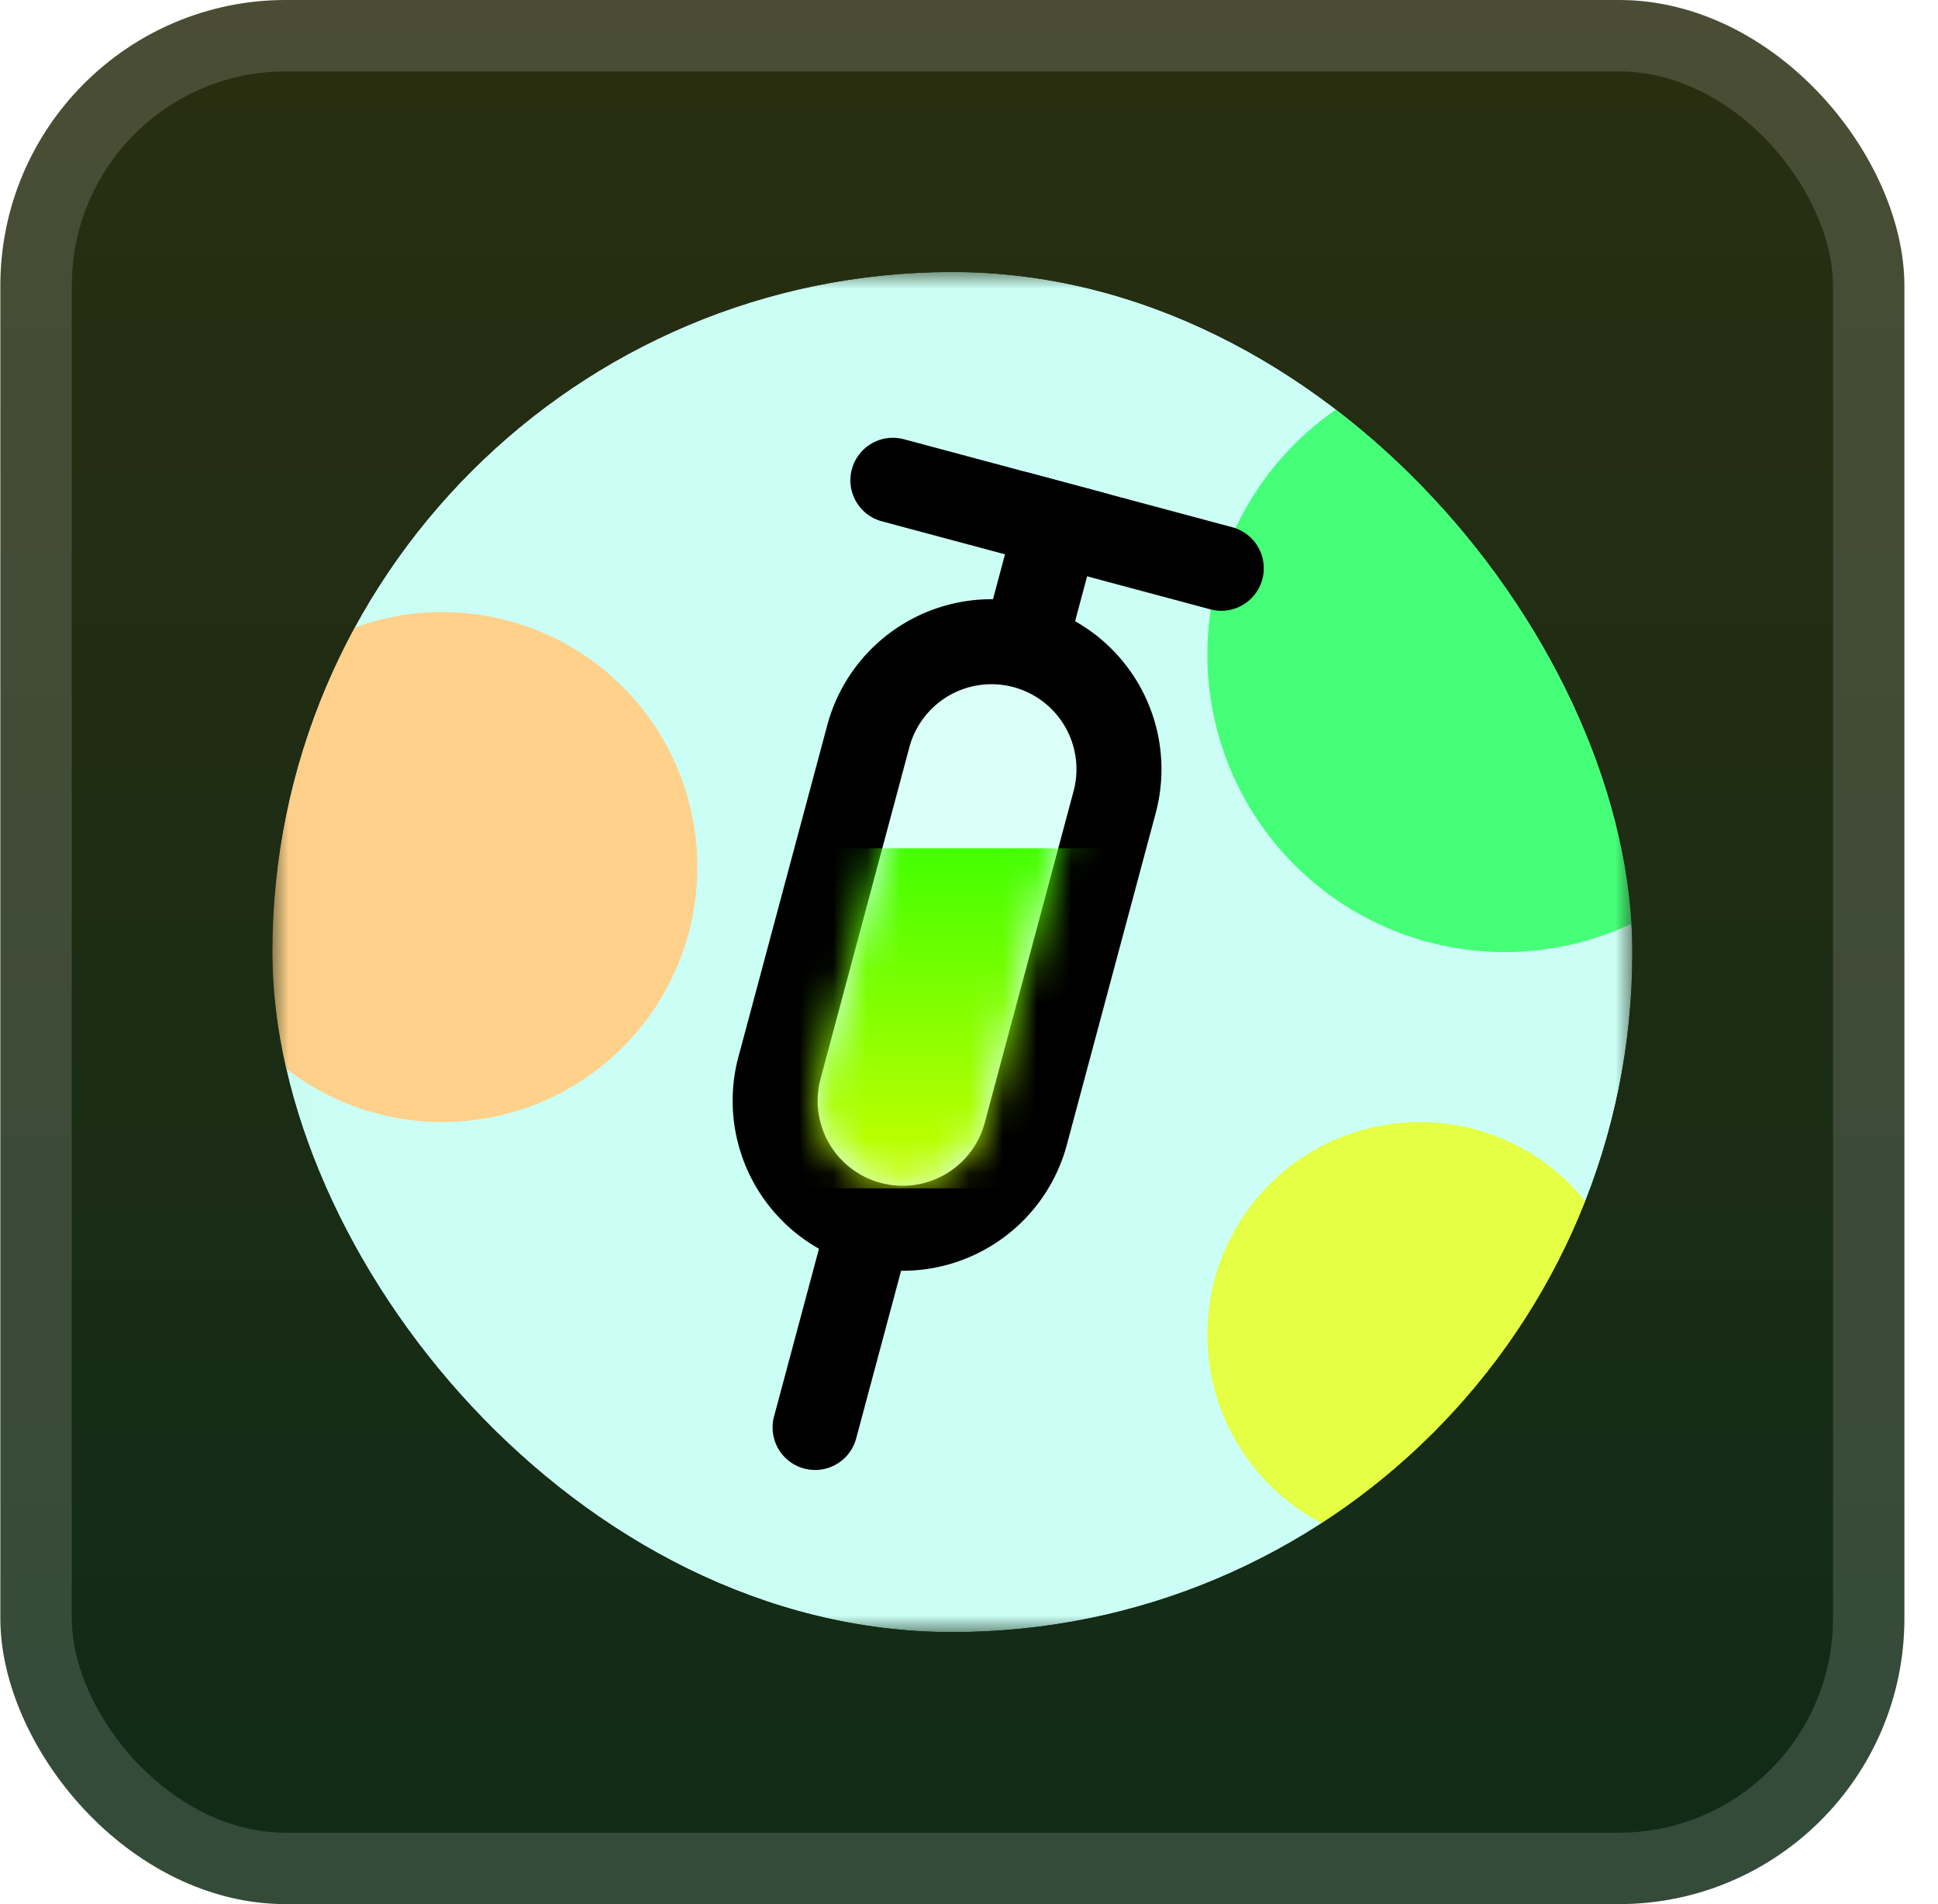
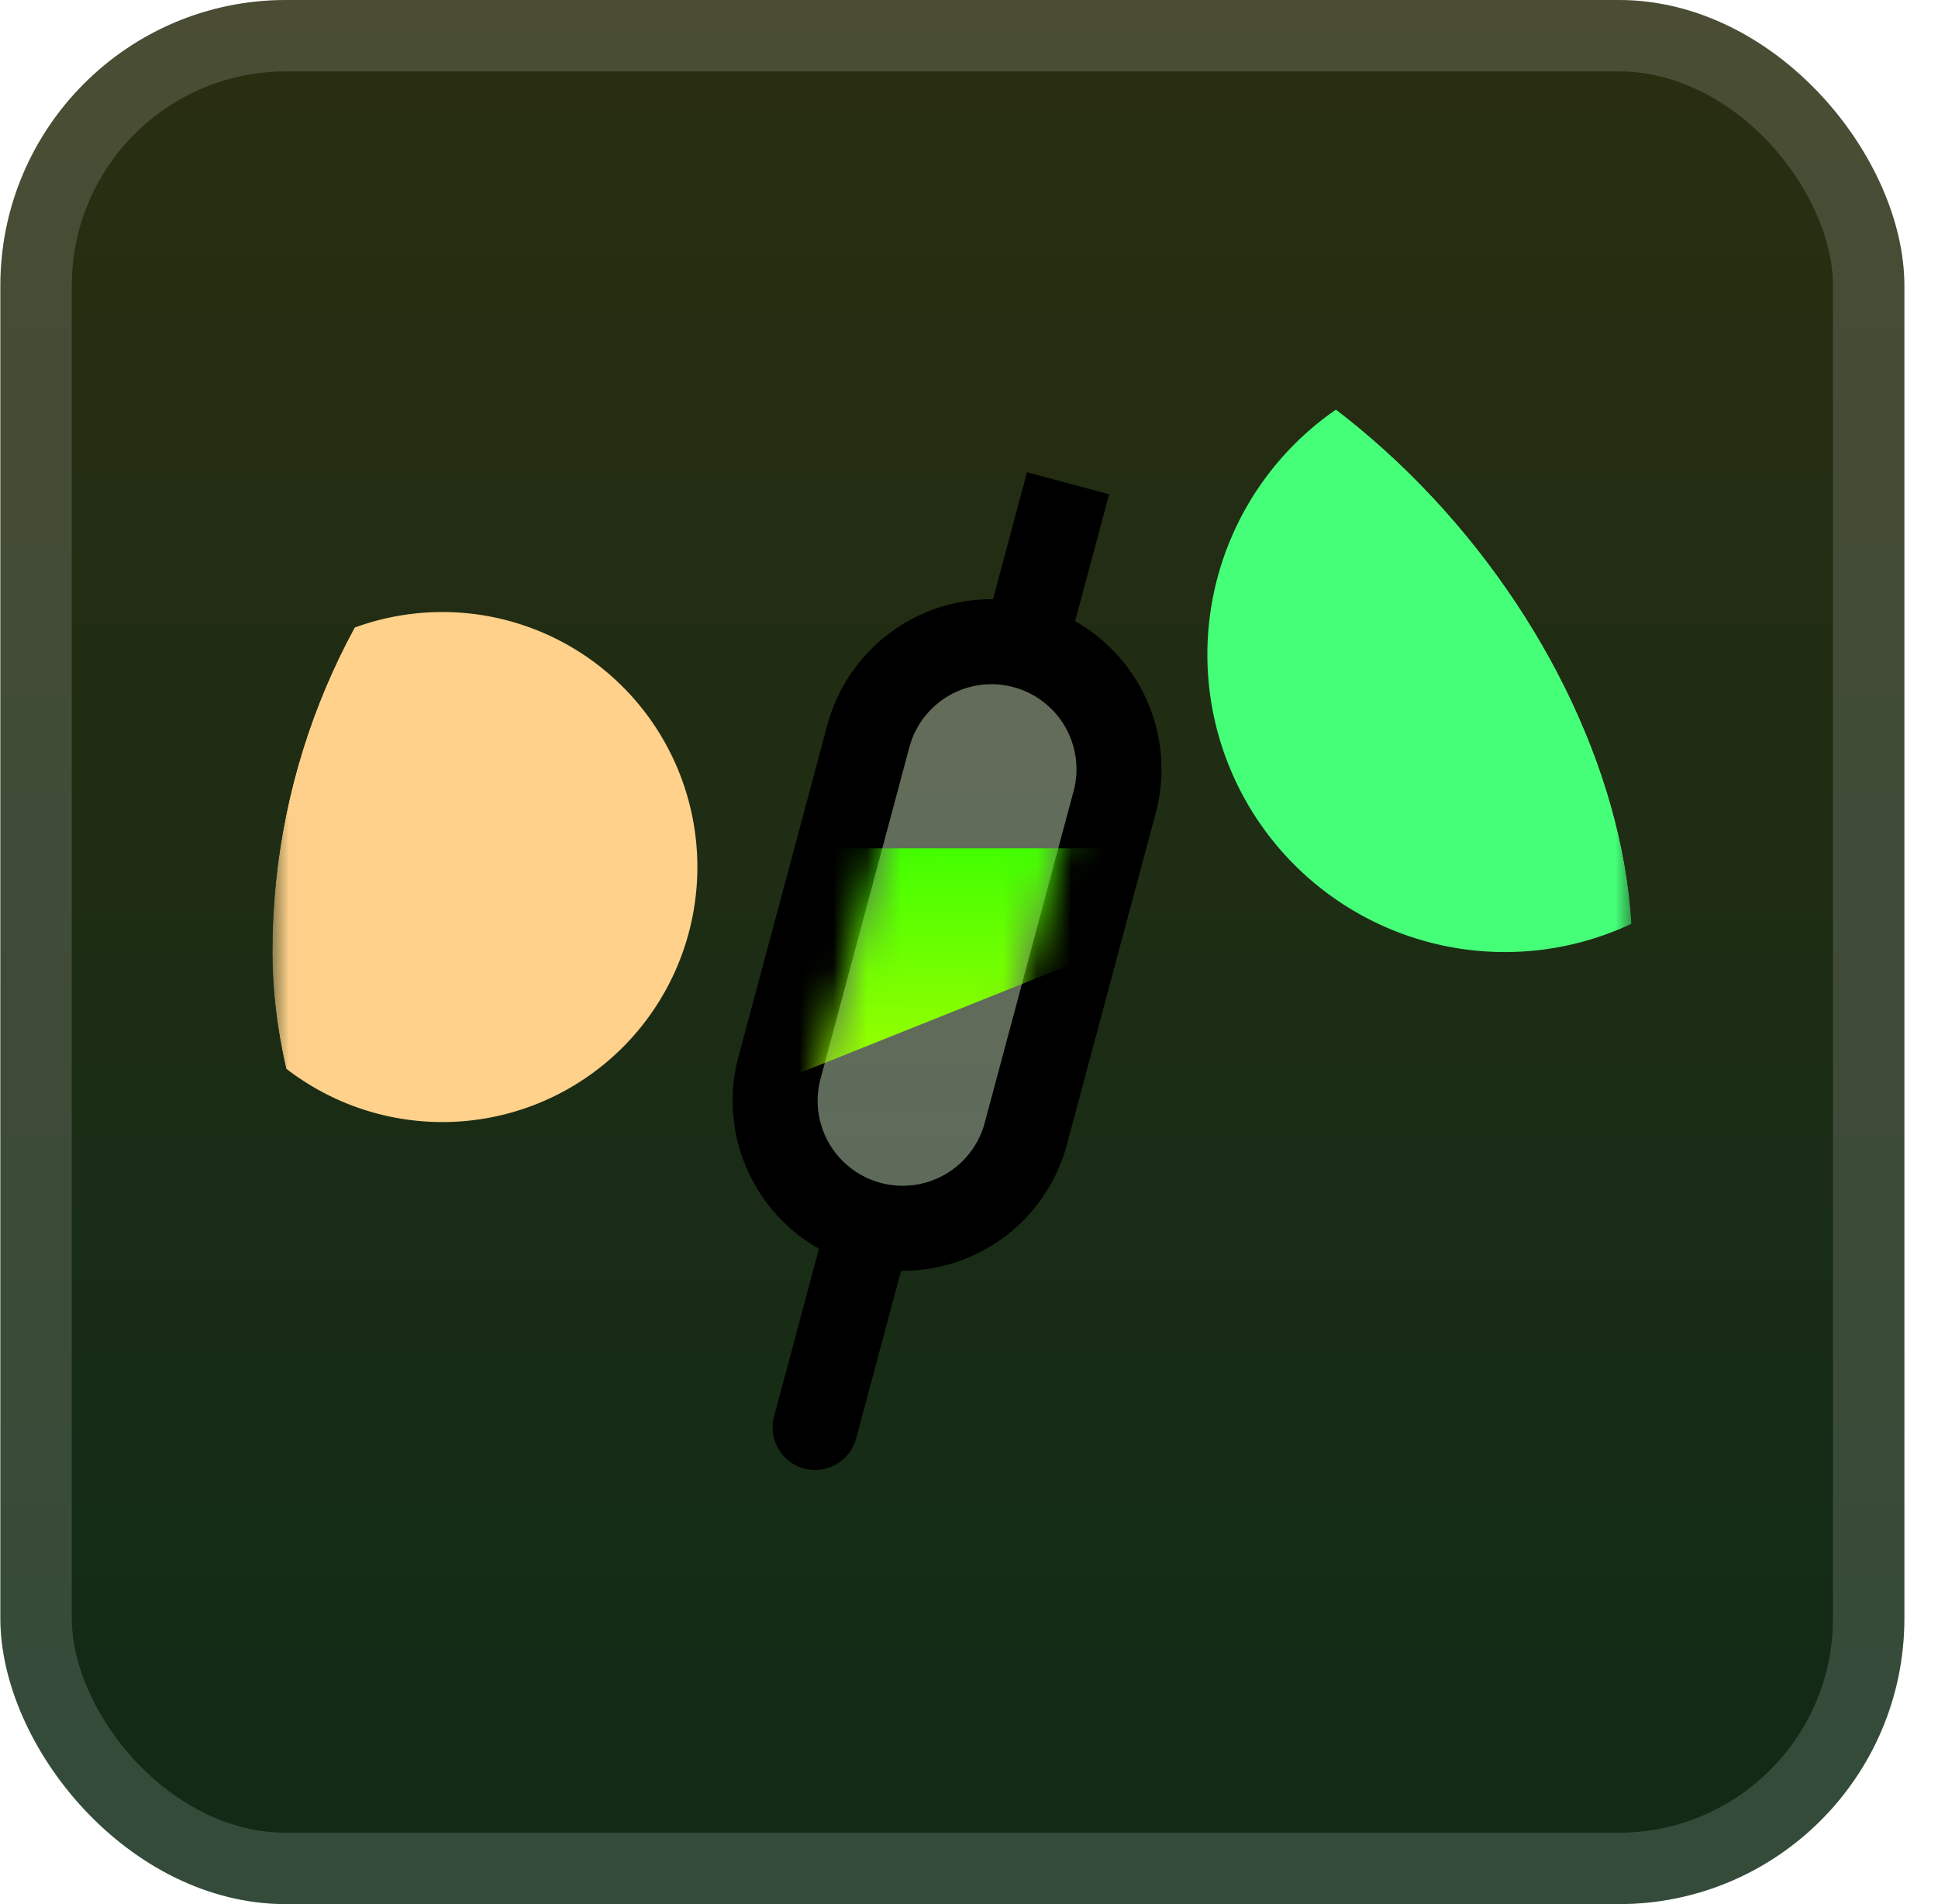
<svg xmlns="http://www.w3.org/2000/svg" width="65.143" height="64" fill="none" viewBox="0 0 57 56">
  <rect width="56" height="56" x=".011" fill="url(#a)" rx="8.4" />
  <g filter="url(#b)">
    <g clip-path="url(#c)">
      <mask id="d" width="41" height="40" x="8" y="8" maskUnits="userSpaceOnUse" style="mask-type:luminance">
        <path fill="#fff" d="M48.01 8h-40v40h40z" />
      </mask>
      <g mask="url(#d)">
-         <path fill="#CBFFF6" d="M48.01 8h-40v40h40z" />
-         <path fill="#E5FF45" d="M41.761 45.5a6.25 6.25 0 1 0 0-12.5 6.25 6.25 0 0 0 0 12.5" />
        <path fill="#45FF79" d="M44.261 28a8.75 8.75 0 1 0 0-17.5 8.75 8.75 0 0 0 0 17.5" />
        <path fill="#FFD18B" d="M13.011 33a7.5 7.5 0 1 0 0-15 7.5 7.5 0 0 0 0 15" />
        <path fill="#fff" fill-opacity=".3" stroke="#000" stroke-width="2.5" d="M32.772 23.634a3.75 3.75 0 1 0-7.244-1.941l-2.588 9.66a3.75 3.75 0 1 0 7.244 1.94z" />
        <path fill="#000" d="m26.475 37.476.323-1.207-2.414-.648-.324 1.208zm-3.709 4.182a1.25 1.25 0 0 0 2.415.648zm1.294-4.829-1.294 4.83 2.415.647 1.294-4.83z" />
        <path stroke="#000" stroke-linecap="square" stroke-width="2.5" d="m31.09 15.42-.647 2.414" />
-         <path stroke="#000" stroke-linecap="round" stroke-width="2.5" d="m35.92 16.713-9.659-2.588" />
        <mask id="e" width="8" height="15" x="24" y="20" maskUnits="userSpaceOnUse" style="mask-type:alpha">
          <path fill="#fff" d="M31.564 23.31a2.5 2.5 0 1 0-4.83-1.293l-2.587 9.659a2.5 2.5 0 1 0 4.83 1.294z" />
        </mask>
        <g mask="url(#e)">
-           <path fill="url(#f)" d="M40.032 24.95h-25v10h25z" />
+           <path fill="url(#f)" d="M40.032 24.95h-25v10z" />
        </g>
      </g>
    </g>
  </g>
  <rect width="53.9" height="53.9" x="1.061" y="1.05" stroke="#fff" stroke-opacity=".15" stroke-width="2.1" rx="7.35" />
  <defs>
    <linearGradient id="a" x1="28.011" x2="28.011" y1="0" y2="56" gradientUnits="userSpaceOnUse">
      <stop stop-color="#2A2E11" />
      <stop offset="1" stop-color="#102B17" />
    </linearGradient>
    <linearGradient id="f" x1="27.532" x2="27.532" y1="24.951" y2="34.95" gradientUnits="userSpaceOnUse">
      <stop stop-color="#00FF19" />
      <stop offset="0" stop-color="#42FF00" />
      <stop offset="1" stop-color="#CF0" />
    </linearGradient>
    <clipPath id="c">
      <rect width="40" height="40" x="8.011" y="8" fill="#fff" rx="20" />
    </clipPath>
    <filter id="b" width="51.429" height="51.429" x="2.296" y="2.286" color-interpolation-filters="sRGB" filterUnits="userSpaceOnUse">
      <feFlood flood-opacity="0" result="BackgroundImageFix" />
      <feColorMatrix in="SourceAlpha" result="hardAlpha" values="0 0 0 0 0 0 0 0 0 0 0 0 0 0 0 0 0 0 127 0" />
      <feOffset />
      <feGaussianBlur stdDeviation="2.857" />
      <feComposite in2="hardAlpha" operator="out" />
      <feColorMatrix values="0 0 0 0 0 0 0 0 0 0 0 0 0 0 0 0 0 0 0.25 0" />
      <feBlend in2="BackgroundImageFix" result="effect1_dropShadow_1_562" />
      <feBlend in="SourceGraphic" in2="effect1_dropShadow_1_562" result="shape" />
    </filter>
  </defs>
</svg>